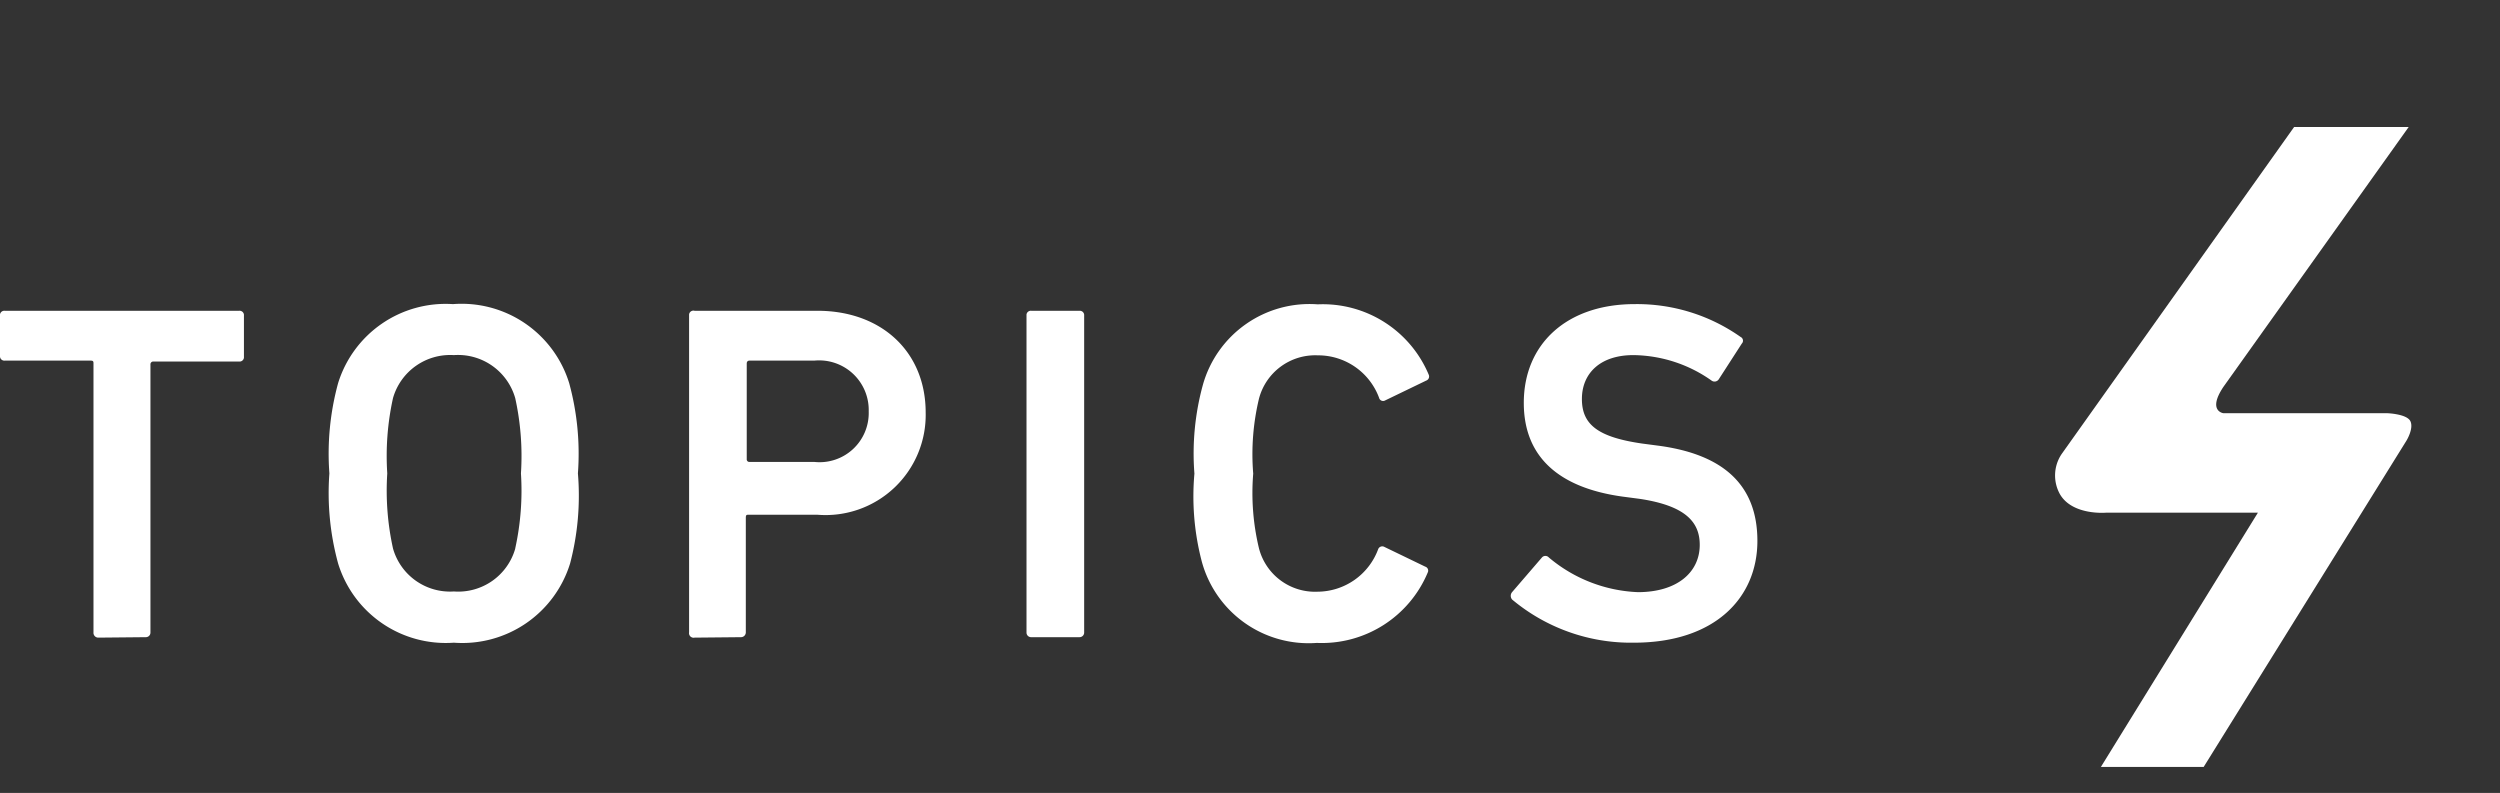
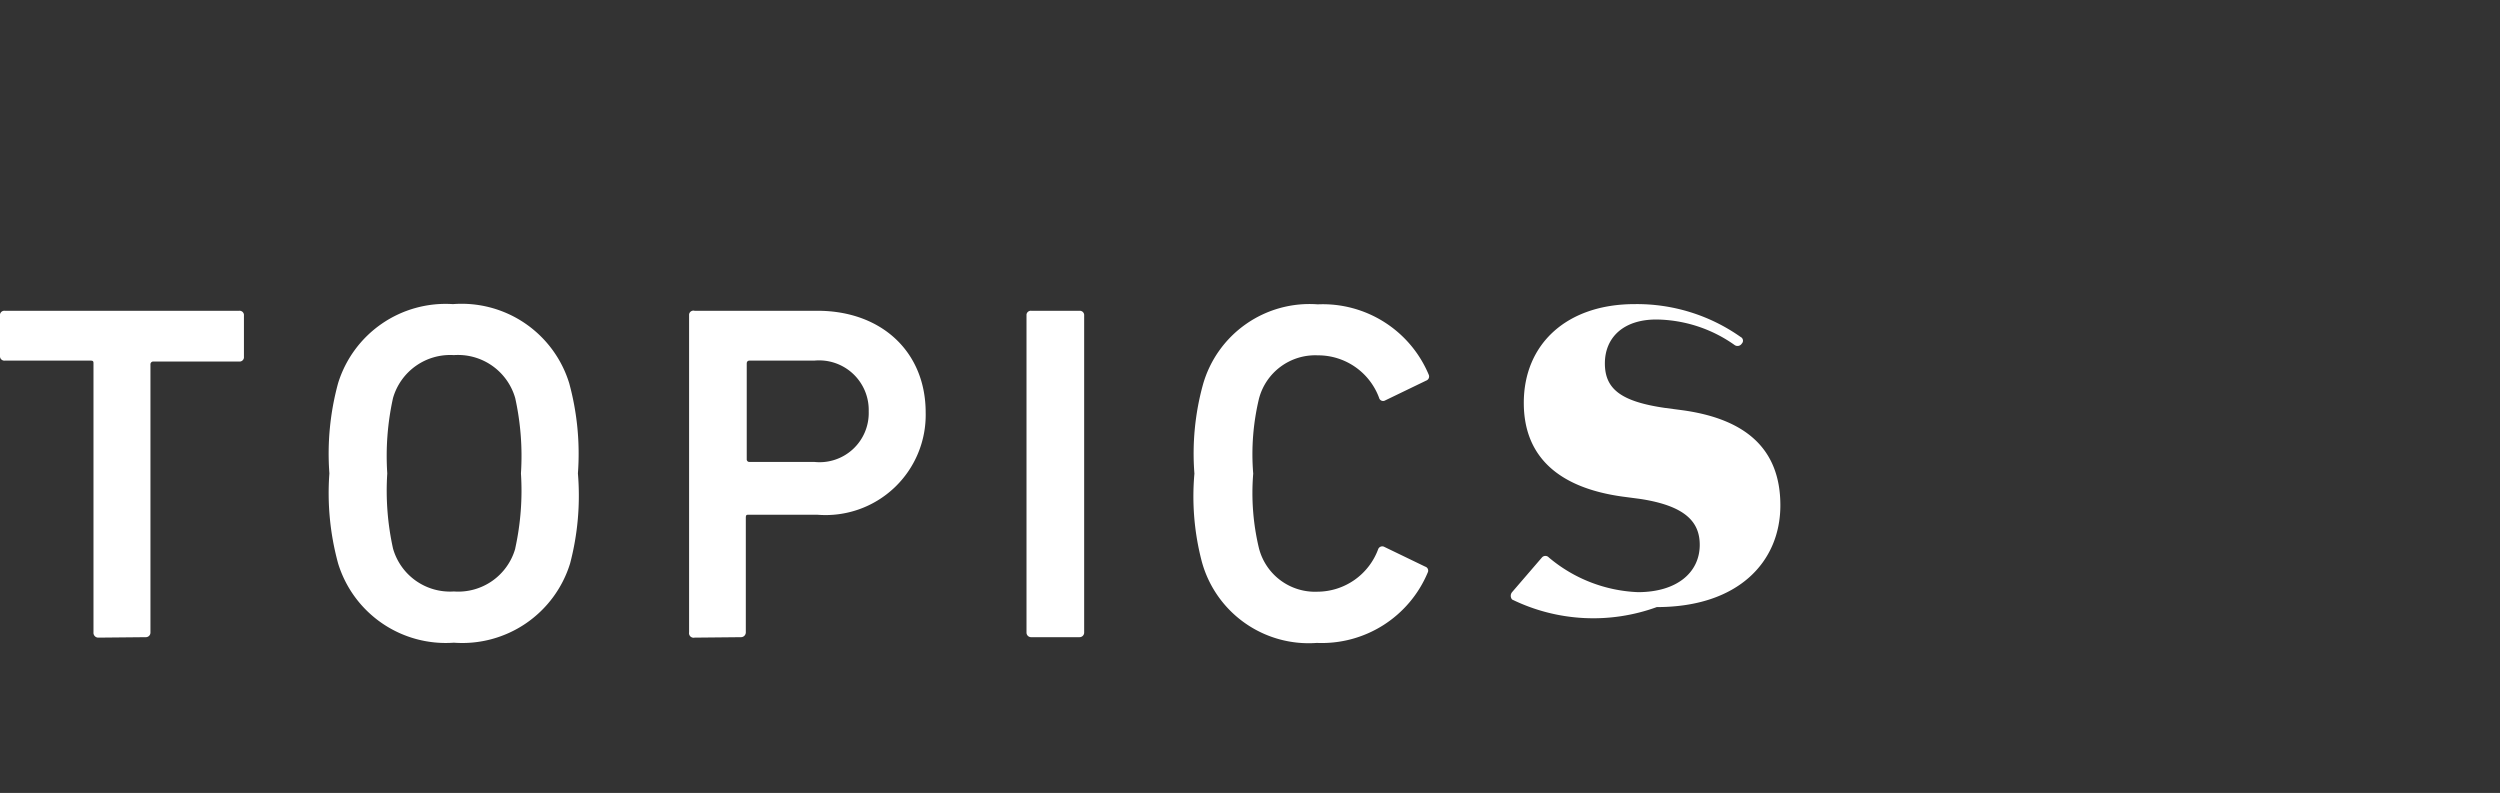
<svg xmlns="http://www.w3.org/2000/svg" viewBox="0 0 108.84 34.52">
  <rect x="0" y="0" width="108.84" height="34.52" fill="#333333" stroke="none" />
  <defs>
    <style>.cls-1{fill:none;}.cls-2{fill:#fff;}.cls-3{clip-path:url(#clip-path);}</style>
    <clipPath id="clip-path" transform="translate(0 5.53)">
-       <rect class="cls-1" x="80.26" width="31.05" height="27.86" />
-     </clipPath>
+       </clipPath>
  </defs>
  <title>topic_ttl</title>
  <g id="レイヤー_2" data-name="レイヤー 2">
    <g id="メガメニュ_TOPICS_btn" data-name="メガメニュ／TOPICS btn">
      <path class="cls-2" d="M4.28,22.23A.21.21,0,0,1,4.07,22V10.3c0-.08,0-.13-.12-.13H.21A.19.19,0,0,1,0,10V8.16A.19.19,0,0,1,.21,8h10.2a.19.19,0,0,1,.21.21V10a.19.19,0,0,1-.21.21H6.68a.12.12,0,0,0-.13.13V22a.2.2,0,0,1-.21.21Z" transform="translate(0 5.53)" />
      <path class="cls-2" d="M14.72,19a11.62,11.62,0,0,1-.38-3.92,11.65,11.65,0,0,1,.38-3.93,4.9,4.9,0,0,1,5-3.44,4.9,4.9,0,0,1,5.06,3.44,11.65,11.65,0,0,1,.38,3.93A11.62,11.62,0,0,1,24.82,19a4.91,4.91,0,0,1-5.06,3.45A4.9,4.9,0,0,1,14.72,19Zm7.71-.65a11.7,11.7,0,0,0,.25-3.27,11.69,11.69,0,0,0-.25-3.28,2.59,2.59,0,0,0-2.67-1.87,2.59,2.59,0,0,0-2.65,1.87,11.69,11.69,0,0,0-.25,3.28,11.7,11.7,0,0,0,.25,3.27,2.58,2.58,0,0,0,2.65,1.87A2.58,2.58,0,0,0,22.43,18.36Z" transform="translate(0 5.53)" />
      <path class="cls-2" d="M30.24,22.23A.2.2,0,0,1,30,22V8.16A.19.19,0,0,1,30.24,8h5.35c2.78,0,4.71,1.78,4.71,4.43a4.36,4.36,0,0,1-4.71,4.45h-3c-.08,0-.12,0-.12.13V22a.21.21,0,0,1-.21.21Zm7.58-9.85a2.16,2.16,0,0,0-2.37-2.21H32.63c-.08,0-.12.05-.12.13v4.16a.11.11,0,0,0,.12.12h2.82A2.14,2.14,0,0,0,37.82,12.38Z" transform="translate(0 5.53)" />
      <path class="cls-2" d="M44.69,8.16A.19.19,0,0,1,44.9,8H47a.19.19,0,0,1,.2.21V22a.2.2,0,0,1-.2.21H44.9a.2.2,0,0,1-.21-.21Z" transform="translate(0 5.53)" />
      <path class="cls-2" d="M52,15.09a11.28,11.28,0,0,1,.37-3.87,4.82,4.82,0,0,1,5-3.5,5,5,0,0,1,4.83,3.06.19.19,0,0,1-.11.26l-1.78.86a.18.18,0,0,1-.27-.11,2.83,2.83,0,0,0-2.67-1.85,2.53,2.53,0,0,0-2.56,1.89,10.39,10.39,0,0,0-.25,3.26,10.31,10.31,0,0,0,.25,3.25,2.52,2.52,0,0,0,2.56,1.89A2.83,2.83,0,0,0,60,18.38a.19.19,0,0,1,.27-.1l1.78.86a.18.18,0,0,1,.11.25,5,5,0,0,1-4.83,3.07,4.82,4.82,0,0,1-5-3.51A11.17,11.17,0,0,1,52,15.09Z" transform="translate(0 5.53)" />
-       <path class="cls-2" d="M65.83,20.57a.25.25,0,0,1,0-.32l1.3-1.51a.2.2,0,0,1,.3,0,6.41,6.41,0,0,0,3.88,1.51c1.7,0,2.69-.86,2.69-2.06,0-1-.63-1.7-2.6-2l-.76-.1c-2.75-.38-4.3-1.71-4.3-4.08,0-2.58,1.89-4.3,4.82-4.3a7.83,7.83,0,0,1,4.62,1.43.18.18,0,0,1,.05.29l-1,1.55a.22.22,0,0,1-.3.07,6,6,0,0,0-3.42-1.12c-1.45,0-2.24.8-2.24,1.91s.69,1.66,2.62,1.94l.76.1c2.75.38,4.26,1.68,4.26,4.14s-1.83,4.43-5.38,4.43A8.07,8.07,0,0,1,65.83,20.57Z" transform="translate(0 5.53)" />
+       <path class="cls-2" d="M65.83,20.57a.25.25,0,0,1,0-.32l1.3-1.51a.2.2,0,0,1,.3,0,6.41,6.41,0,0,0,3.88,1.51c1.7,0,2.69-.86,2.69-2.06,0-1-.63-1.7-2.6-2l-.76-.1c-2.75-.38-4.3-1.71-4.3-4.08,0-2.58,1.89-4.3,4.82-4.3a7.83,7.83,0,0,1,4.62,1.43.18.18,0,0,1,.05.29a.22.22,0,0,1-.3.07,6,6,0,0,0-3.42-1.12c-1.45,0-2.24.8-2.24,1.91s.69,1.66,2.62,1.94l.76.1c2.75.38,4.26,1.68,4.26,4.14s-1.83,4.43-5.38,4.43A8.07,8.07,0,0,1,65.83,20.57Z" transform="translate(0 5.53)" />
      <g class="cls-3">
        <path class="cls-2" d="M95.23,29l9.54-15.35s.32-.52.17-.84-1-.35-1-.35H96.8s-.71-.09,0-1.15l12-16.83h-5L89.76,14.23A1.67,1.67,0,0,0,89.69,16c.55.92,2,.79,2,.79h6.61L90.76,29Z" transform="translate(0 5.53)" />
      </g>
    </g>
  </g>
</svg>